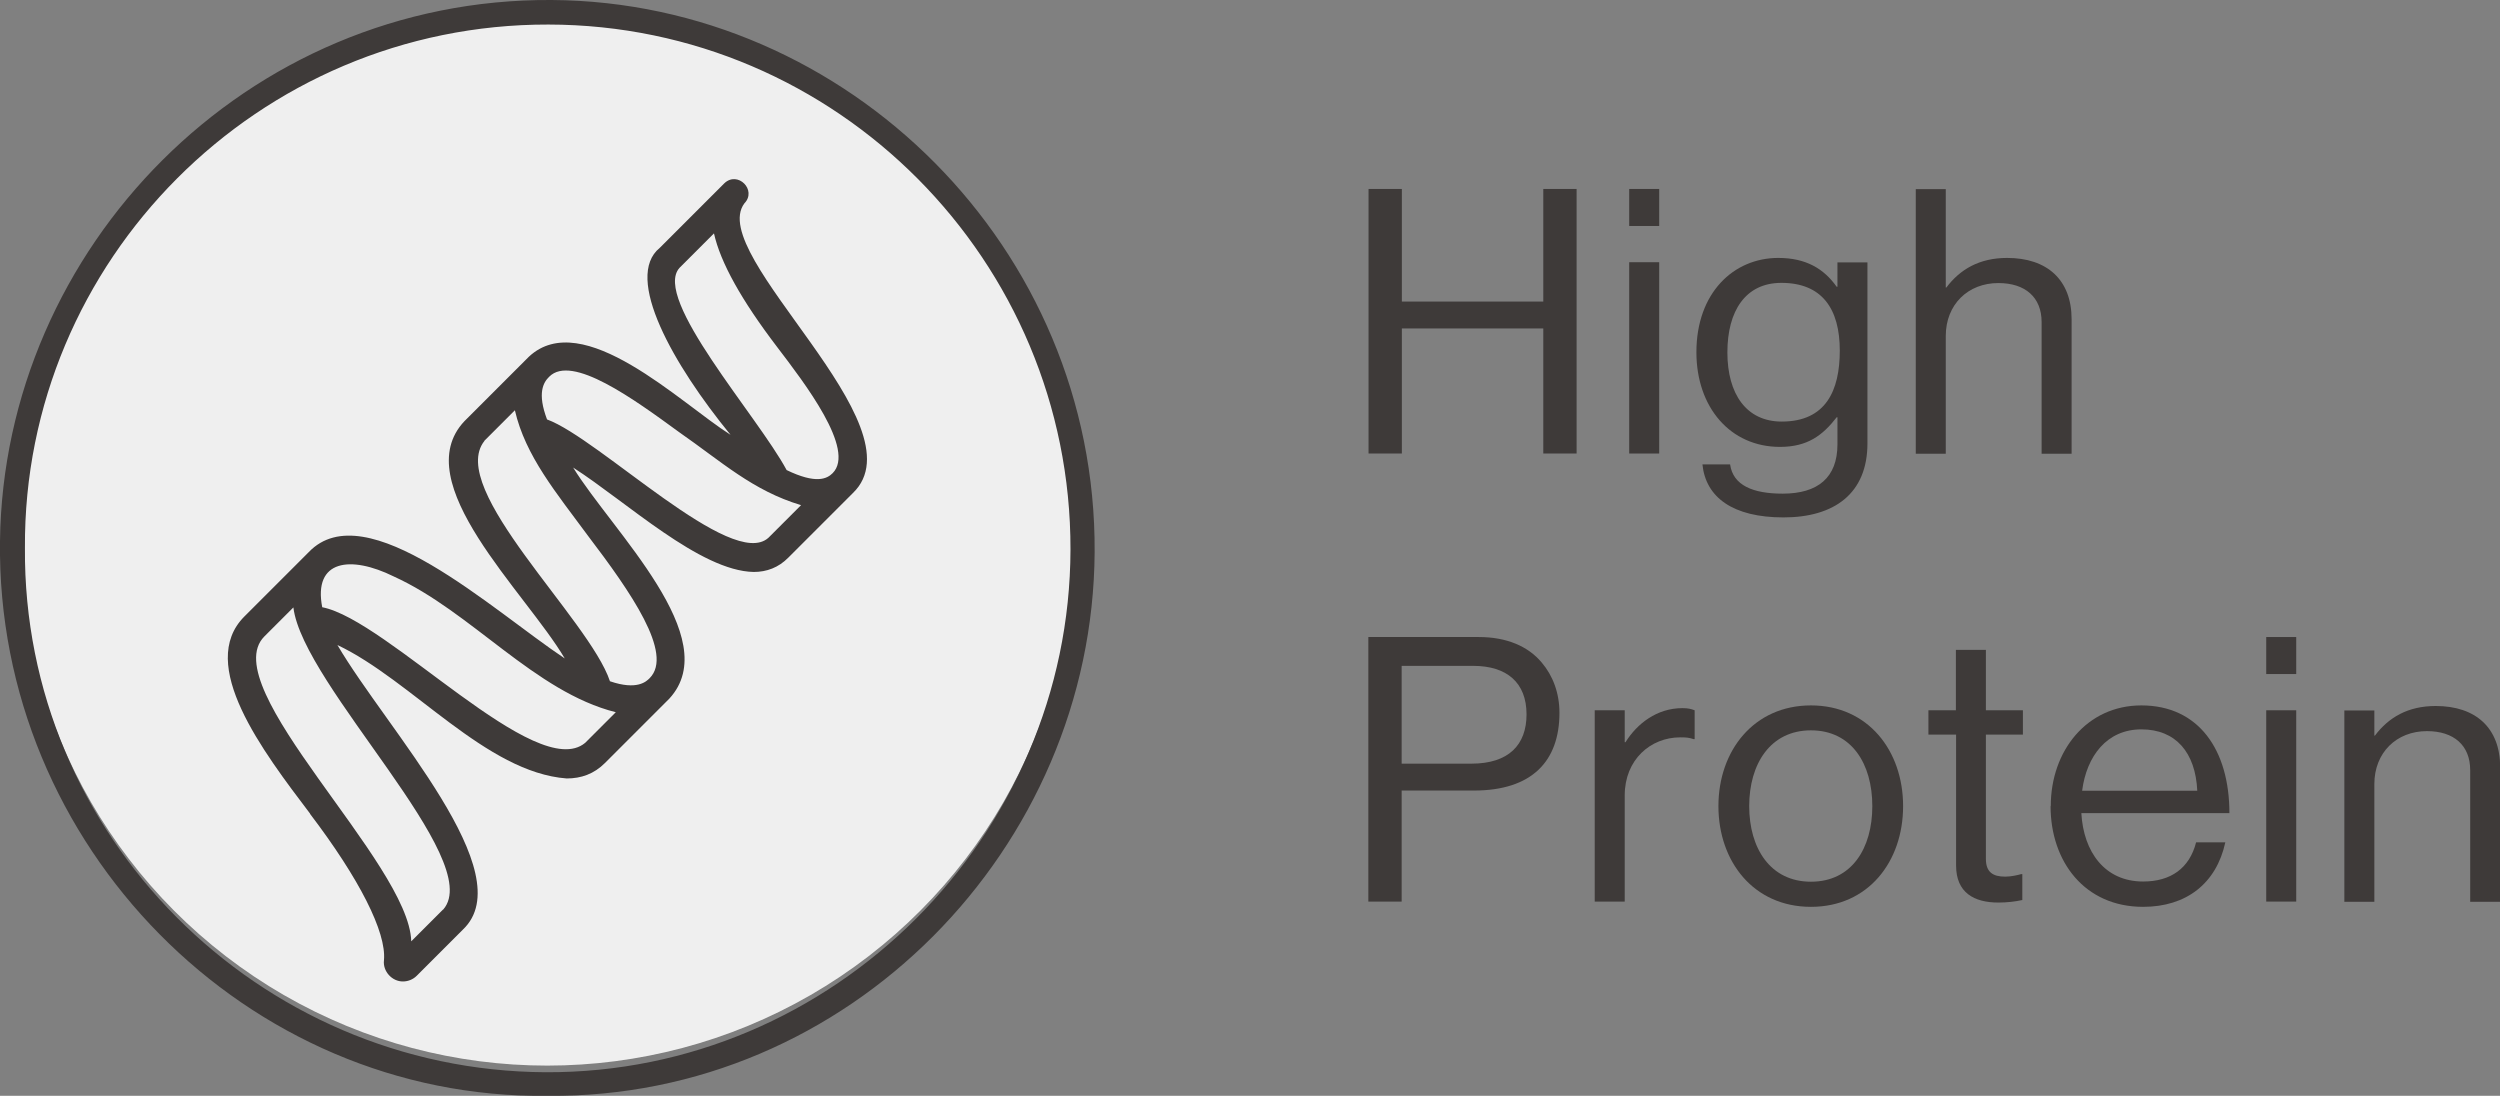
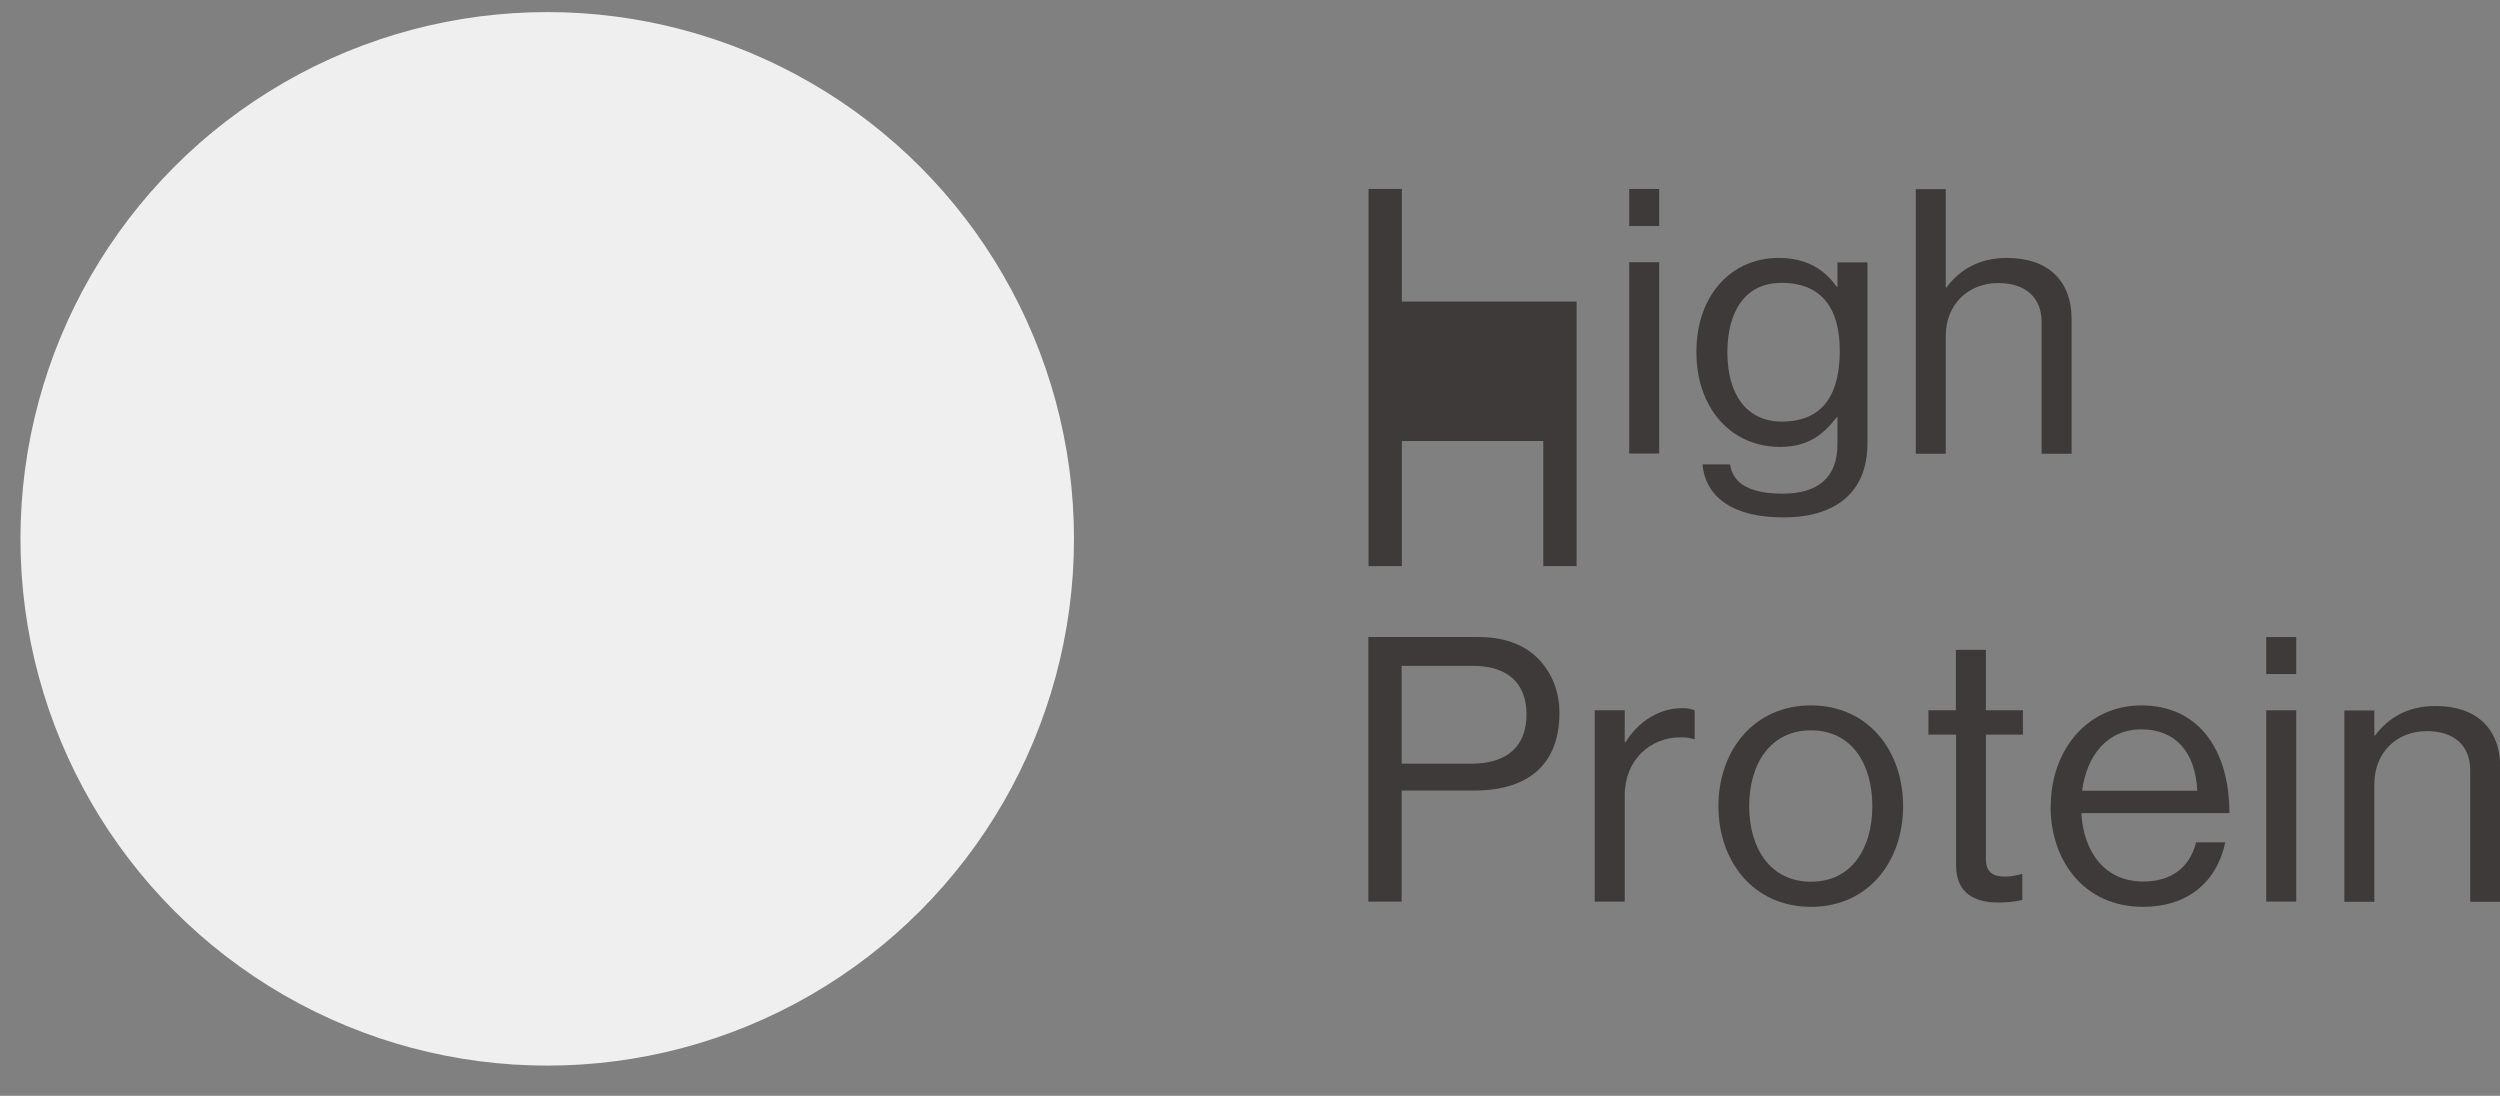
<svg xmlns="http://www.w3.org/2000/svg" viewBox="0 0 128.33 56.25" id="_レイヤー_2">
  <rect x="0" y="0" width="128.33" height="56.25" fill="#808080" stroke="none" />
  <defs>
    <style>.cls-1{fill:#efefef;}.cls-2{fill:#3e3a39;}</style>
  </defs>
  <g id="_レイヤー_1-2">
-     <path d="M70.25,9.7h1.71v5.78h7.26v-5.78h1.71v13.58h-1.71v-6.42h-7.26v6.42h-1.71v-13.58Z" class="cls-2" />
+     <path d="M70.25,9.7h1.71v5.78h7.26h1.71v13.58h-1.71v-6.42h-7.26v6.42h-1.71v-13.58Z" class="cls-2" />
    <path d="M83.63,9.7h1.54v1.9h-1.54v-1.9ZM83.63,13.46h1.54v9.82h-1.54v-9.82Z" class="cls-2" />
    <path d="M87.39,23.84h1.42c.15,1.08,1.18,1.5,2.7,1.5,1.8,0,2.81-.82,2.81-2.53v-1.39h-.04c-.72.93-1.5,1.52-2.91,1.52-2.55,0-4.29-2.03-4.29-4.86,0-3.06,1.92-4.84,4.2-4.84,1.42,0,2.34.55,3,1.48h.04v-1.25h1.54v9.29c0,2.58-1.71,3.8-4.31,3.8s-3.99-1.03-4.16-2.72ZM94.44,18c0-2.15-.91-3.48-3-3.48-1.84,0-2.77,1.44-2.77,3.57s.97,3.55,2.79,3.55c2.26,0,2.98-1.58,2.98-3.65Z" class="cls-2" />
    <path d="M99.87,14.76h.04c.7-.93,1.69-1.52,3.12-1.52,2.05,0,3.31,1.12,3.31,3.15v6.9h-1.54v-6.76c0-1.27-.84-2-2.22-2-1.56,0-2.7,1.1-2.7,2.72v6.04h-1.54v-13.58h1.54v5.05Z" class="cls-2" />
    <path d="M70.25,32.7h5.66c1.42,0,2.53.47,3.23,1.31.57.67.91,1.56.91,2.58,0,2.49-1.42,3.99-4.39,3.99h-3.71v5.7h-1.71v-13.58ZM71.96,39.2h3.57c1.92,0,2.83-.97,2.83-2.53,0-1.63-1.01-2.49-2.74-2.49h-3.67v5.02Z" class="cls-2" />
    <path d="M83.4,38.1h.04c.59-.95,1.61-1.75,2.92-1.75.29,0,.44.04.63.11v1.48h-.06c-.23-.08-.38-.09-.68-.09-1.52,0-2.85,1.14-2.85,2.98v5.45h-1.54v-9.82h1.54v1.63Z" class="cls-2" />
    <path d="M88.21,41.38c0-2.85,1.82-5.17,4.75-5.17s4.73,2.32,4.73,5.17-1.79,5.17-4.73,5.17-4.75-2.32-4.75-5.17ZM96.11,41.38c0-2.17-1.06-3.89-3.15-3.89s-3.17,1.73-3.17,3.89,1.08,3.88,3.17,3.88,3.15-1.71,3.15-3.88Z" class="cls-2" />
    <path d="M98.98,36.46h1.42v-3.1h1.54v3.1h1.9v1.25h-1.9v6.38c0,.68.36.91.99.91.3,0,.65-.08.82-.13h.06v1.33c-.36.08-.78.13-1.23.13-1.25,0-2.17-.51-2.17-1.9v-6.72h-1.42v-1.25Z" class="cls-2" />
    <path d="M105.27,41.38c0-2.85,1.86-5.17,4.65-5.17,2.94,0,4.52,2.28,4.52,5.53h-7.6c.11,1.99,1.2,3.51,3.17,3.51,1.42,0,2.38-.68,2.72-2.01h1.5c-.46,2.11-2,3.31-4.22,3.31-3,0-4.75-2.32-4.75-5.17ZM106.88,40.59h5.91c-.09-1.96-1.1-3.15-2.87-3.15s-2.81,1.37-3.04,3.15Z" class="cls-2" />
    <path d="M116.33,32.7h1.54v1.9h-1.54v-1.9ZM116.33,36.46h1.54v9.82h-1.54v-9.82Z" class="cls-2" />
    <path d="M121.87,37.76h.04c.7-.93,1.69-1.52,3.12-1.52,2.05,0,3.31,1.12,3.31,3.15v6.9h-1.54v-6.76c0-1.27-.84-2-2.22-2-1.56,0-2.7,1.1-2.7,2.72v6.04h-1.54v-9.82h1.54v1.29Z" class="cls-2" />
    <circle r="27.04" cy="27.66" cx="28.09" class="cls-1" />
-     <path d="M15.91,41.77c2.54,3.34,3.93,6.08,3.8,7.52-.07.57.42,1.1.98,1.09.25,0,.51-.1.7-.29l2.37-2.37c3.05-2.89-3.89-10.26-6.44-14.61,3.82,1.81,7.62,6.54,11.77,6.85.74,0,1.4-.23,1.96-.79l3.31-3.31c2.86-3.11-2.91-8.57-4.94-11.86,2.74,1.76,6.52,5.31,9.27,5.36.66,0,1.27-.22,1.78-.74l3.31-3.31c3.61-3.46-7.56-12.21-5.57-14.87.66-.68-.34-1.69-1.03-1.03l-3.31,3.31c-1.87,1.51.7,6.02,3.63,9.6-2.56-1.62-7.59-6.59-10.35-4.01l-3.31,3.31c-2.97,3.14,3.13,8.76,5.15,12.18-3.71-2.47-10.21-8.52-13.14-5.46l-3.31,3.31c-2.44,2.45.93,6.89,3.38,10.12h0ZM22.74,46.69l-1.63,1.63c-.1-4.03-10.12-13.06-7.54-15.65l1.49-1.49c.48,4.01,9.91,12.98,7.69,15.51h0ZM34.89,13.74l1.76-1.76c.33,1.49,1.41,3.43,3.24,5.83,1.41,1.85,4.05,5.28,2.85,6.48-.29.29-.85.57-2.36-.16-1.5-2.79-6.91-8.81-5.5-10.38h0ZM34.87,22.19c2.16,1.5,3.77,3,6.25,3.74l-1.67,1.67c-1.87,1.72-8.69-5.09-11.37-6.07-.51-1.35-.19-1.9.11-2.19,1.16-1.18,4.35,1.15,6.68,2.85h0ZM24.86,22.63l1.57-1.57c.54,2.35,2.13,4.24,3.75,6.44,2.19,2.88,4.41,6.06,3.17,7.31-.17.17-.64.64-2.04.16-1.06-3.19-8.41-9.89-6.44-12.34h0ZM20.21,29.59c3.99,1.81,7.23,5.92,11.4,6.97l-1.57,1.57c-2.49,2.08-10.15-6.31-13.5-6.96-.47-2.44,1.46-2.67,3.67-1.58h0Z" class="cls-2" />
-     <path d="M28.1,56.25C12.68,56.45-.2,43.43,0,27.77.19,12.74,12.63-.1,28.32,0c15.19.1,27.96,12.74,27.87,28.34-.09,15.19-12.64,28.07-28.08,27.91ZM1.28,28.13c-.11,14.72,11.94,26.83,26.72,26.91,14.8.07,26.92-12.13,26.95-26.83.03-14.82-11.98-26.93-26.8-26.95C13.26,1.23,1.19,13.38,1.28,28.13Z" class="cls-2" />
  </g>
</svg>